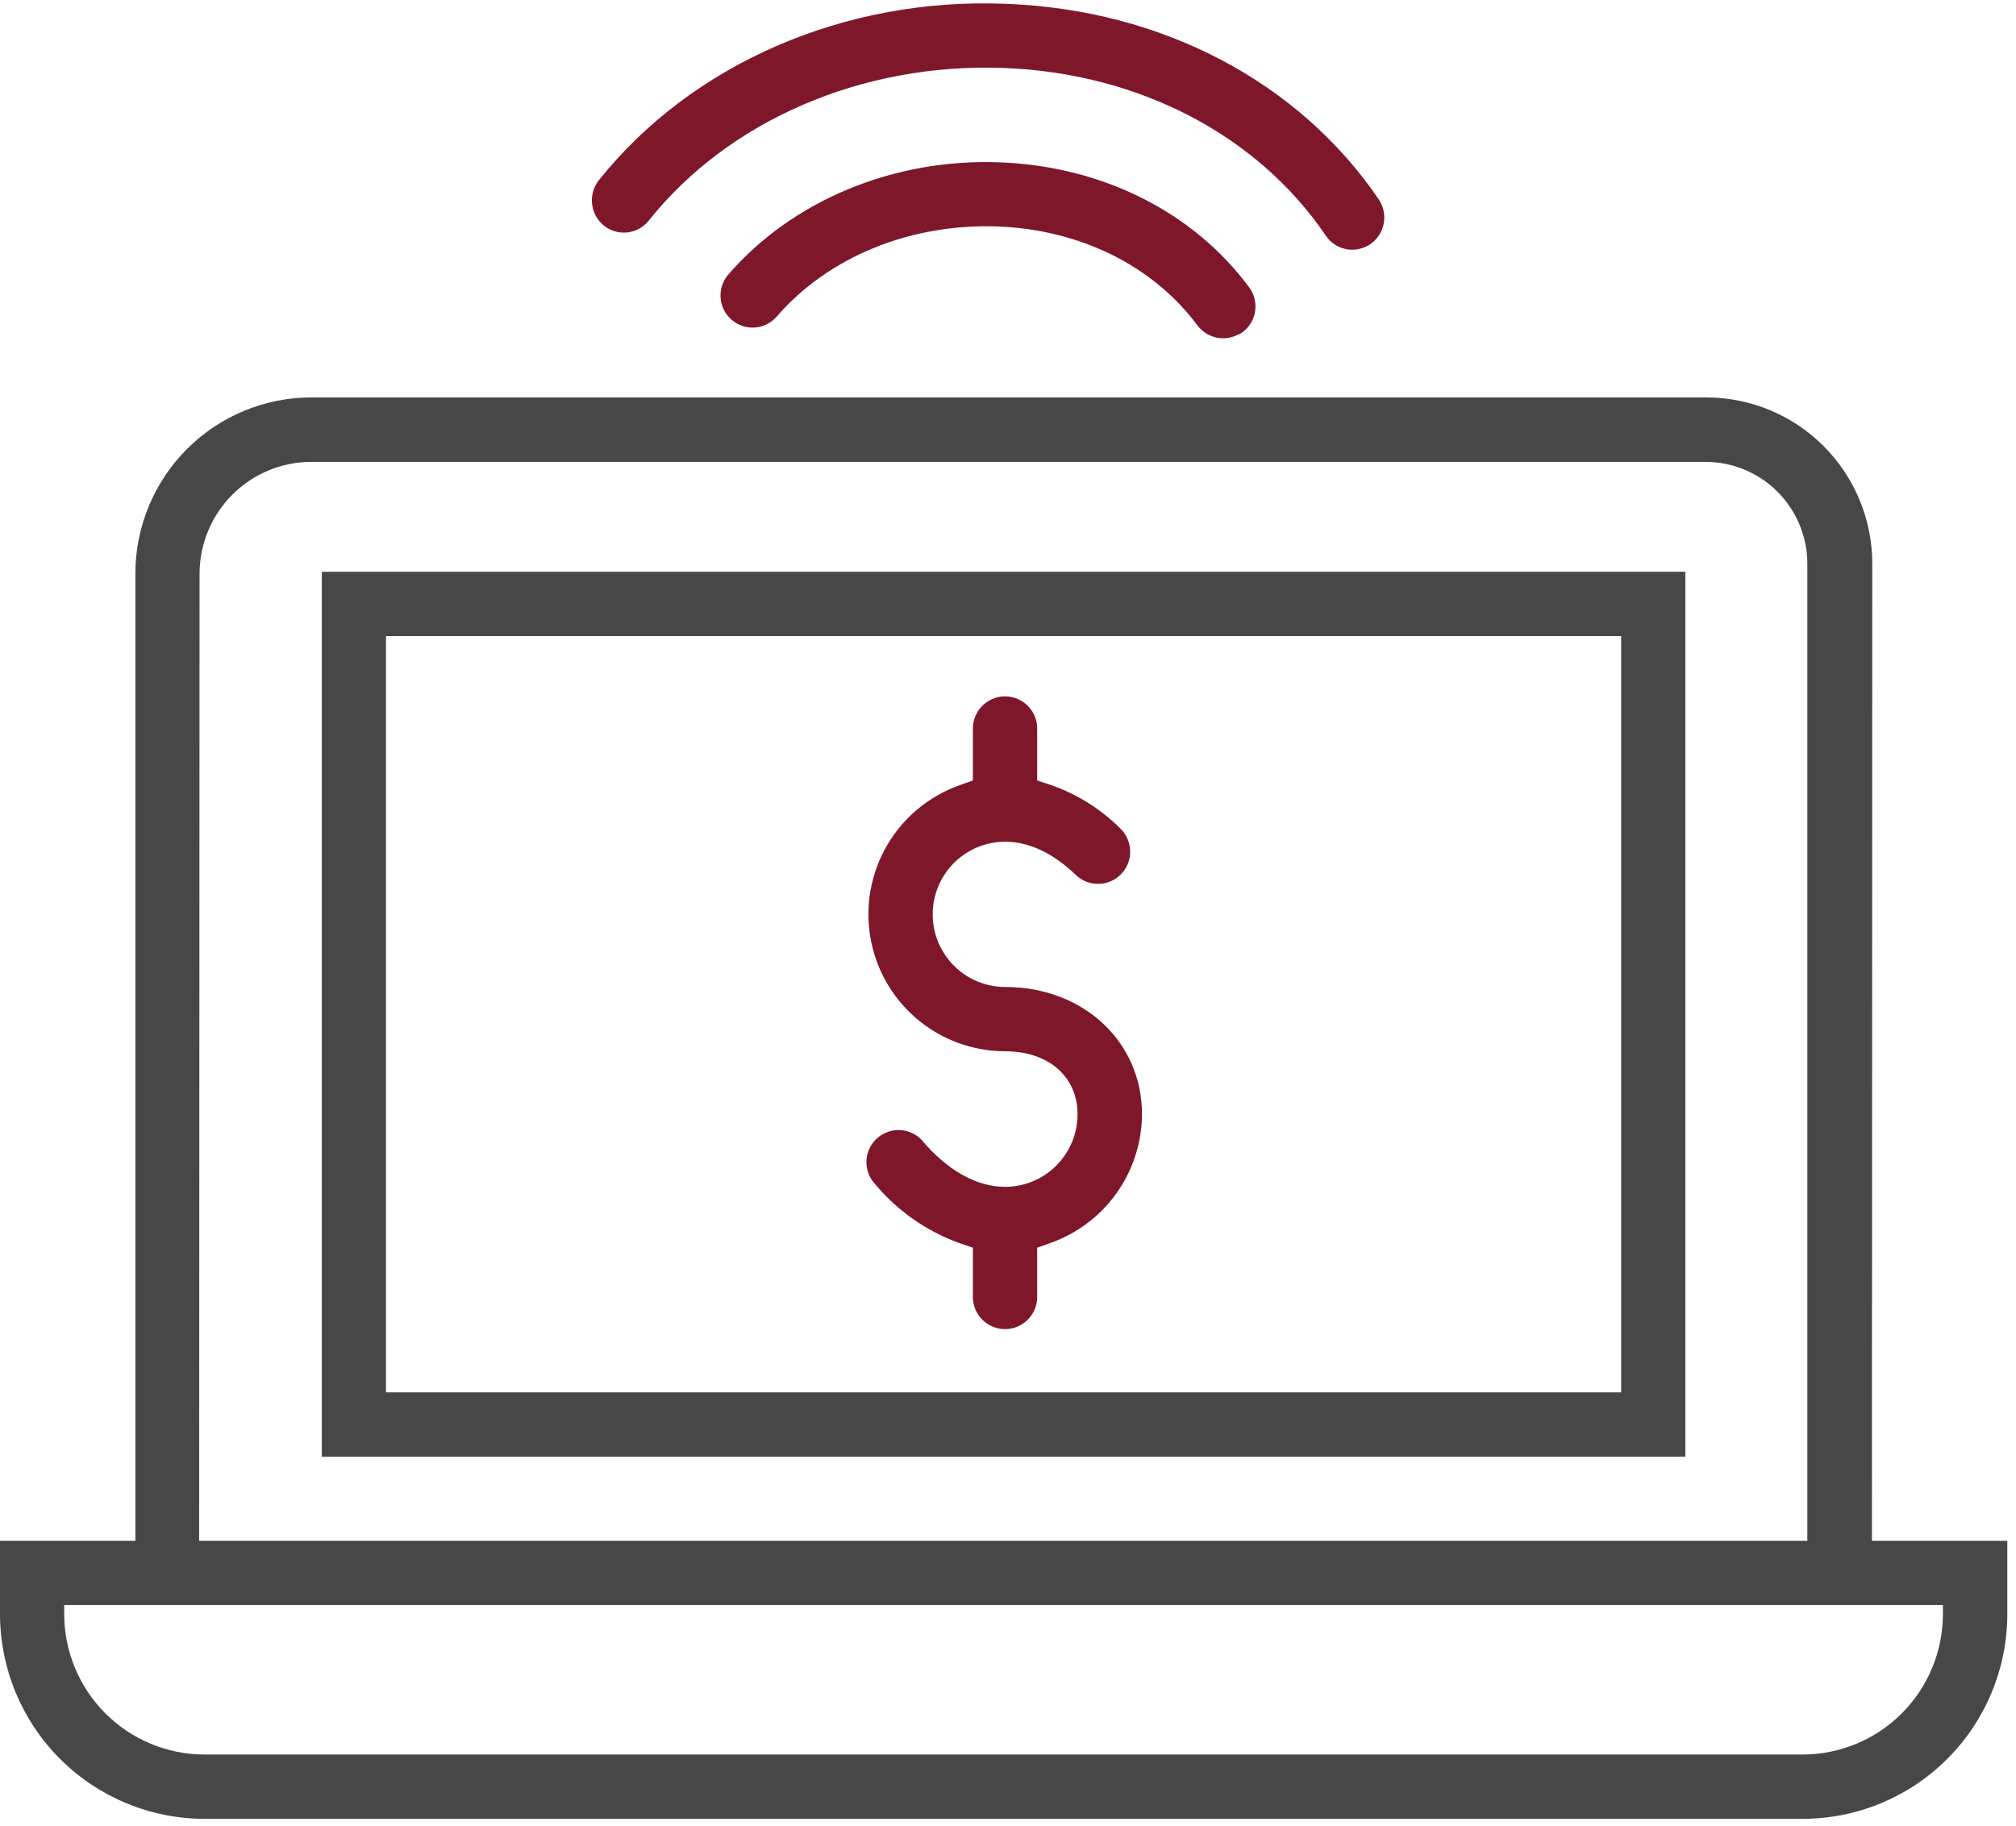
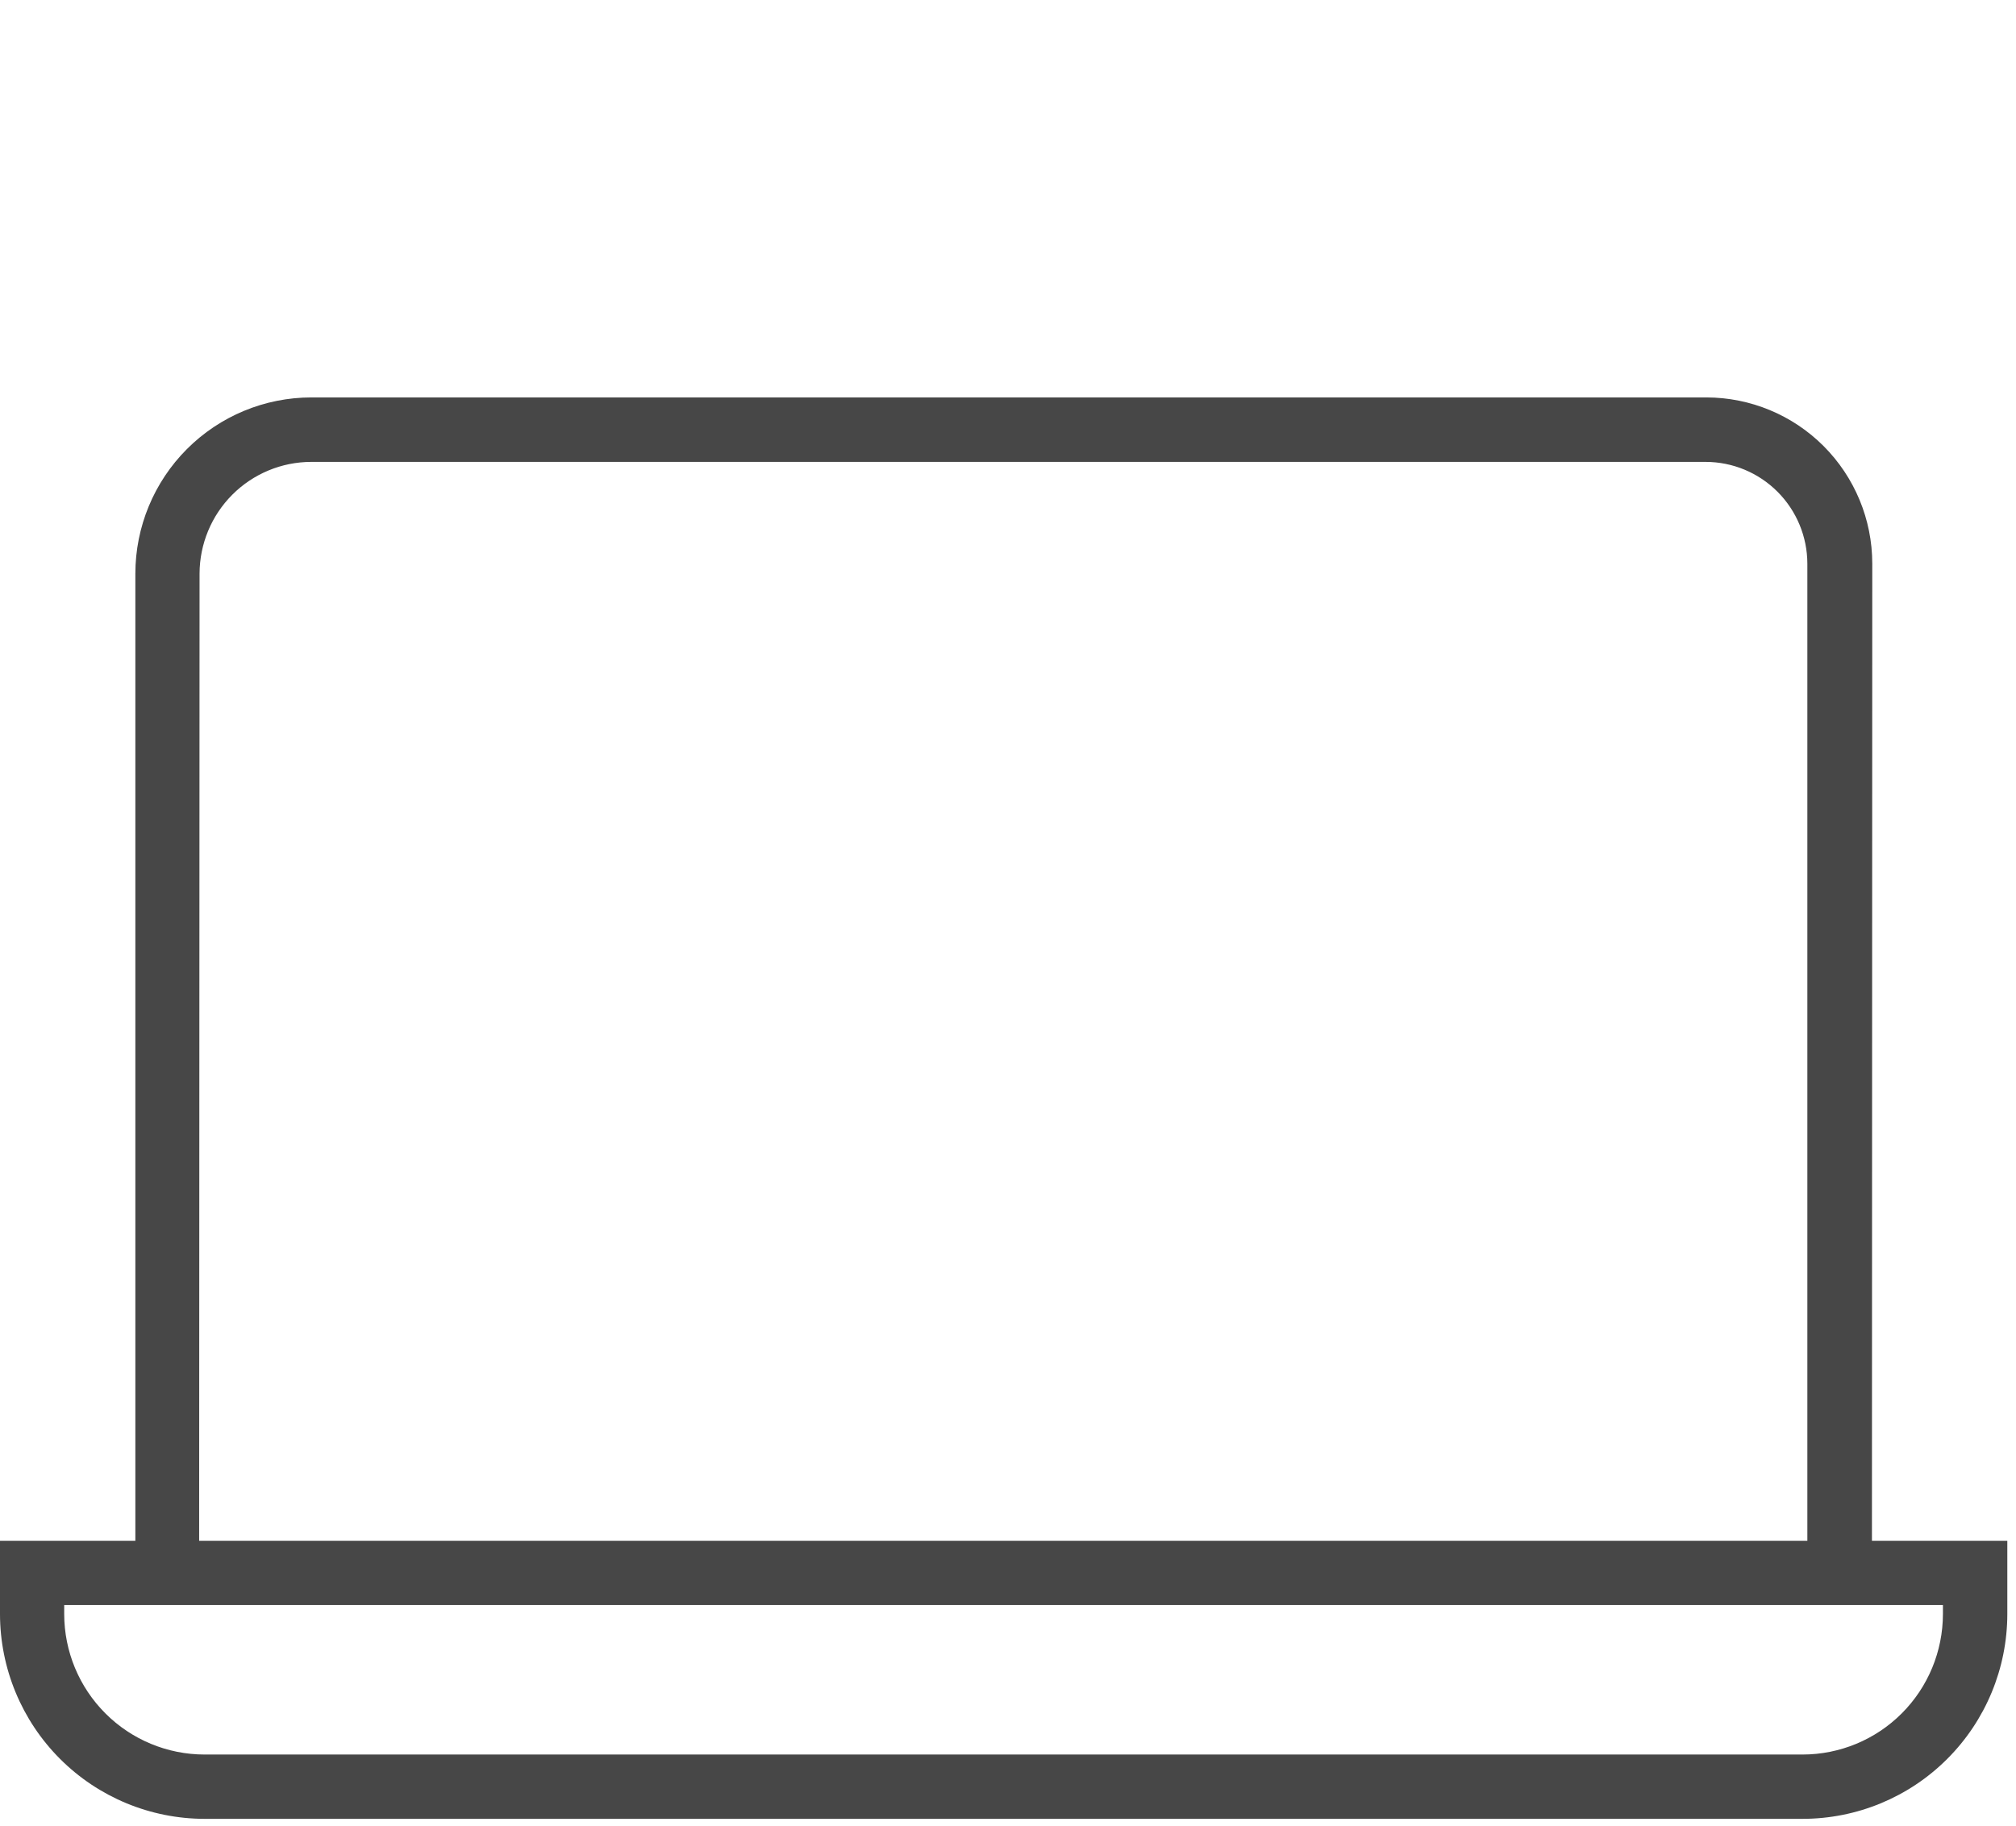
<svg xmlns="http://www.w3.org/2000/svg" width="85" height="77" viewBox="0 0 85 77" fill="none">
-   <path fill-rule="evenodd" clip-rule="evenodd" d="M13.569 61.433H71.058V24.114H13.569V61.433ZM68.353 58.722H16.273V26.826H68.353V58.722Z" fill="#474747" />
  <path fill-rule="evenodd" clip-rule="evenodd" d="M5.707 24.196V64.98H0V68.073C0.003 70.363 0.912 72.558 2.529 74.177C4.146 75.796 6.338 76.706 8.624 76.708H76.002C78.29 76.708 80.484 75.799 82.102 74.179C83.721 72.56 84.631 70.364 84.634 68.073V64.98H78.926L78.94 23.765C78.938 21.908 78.2 20.128 76.889 18.814C75.578 17.501 73.8 16.763 71.946 16.761H13.131C11.162 16.761 9.273 17.544 7.881 18.939C6.489 20.333 5.707 22.224 5.707 24.196ZM8.397 64.98H76.203V23.772C76.201 22.634 75.748 21.543 74.944 20.738C74.14 19.933 73.051 19.481 71.914 19.48H13.116C11.87 19.483 10.676 19.981 9.795 20.863C8.914 21.745 8.418 22.941 8.414 24.189L8.397 64.98ZM2.707 67.691V68.073C2.709 69.644 3.333 71.15 4.443 72.26C5.552 73.371 7.056 73.995 8.624 73.996H76.002C77.571 73.995 79.075 73.371 80.184 72.26C81.293 71.15 81.917 69.644 81.919 68.073V67.691H2.707Z" fill="#474747" />
-   <path d="M57.675 10.356C57.382 10.523 57.038 10.573 56.71 10.497C56.382 10.421 56.095 10.224 55.905 9.945C53.03 5.707 48.043 3.087 42.324 2.866C36.348 2.641 30.713 5.082 27.348 9.31C27.136 9.572 26.834 9.746 26.502 9.796C26.169 9.846 25.83 9.769 25.551 9.581C25.396 9.475 25.264 9.338 25.164 9.178C25.064 9.019 24.998 8.841 24.97 8.654C24.942 8.468 24.952 8.278 25.001 8.097C25.049 7.915 25.134 7.745 25.252 7.598C29.149 2.713 35.593 -0.125 42.428 0.162C49.008 0.41 54.77 3.466 58.128 8.403C58.234 8.559 58.307 8.736 58.342 8.921C58.377 9.107 58.373 9.298 58.33 9.482C58.288 9.666 58.207 9.839 58.094 9.99C57.982 10.142 57.839 10.268 57.675 10.361V10.356Z" fill="#7F172B" />
-   <path d="M52.23 14.094C51.942 14.255 51.605 14.306 51.282 14.235C50.96 14.165 50.674 13.979 50.478 13.712C48.62 11.219 45.559 9.685 42.065 9.551C38.375 9.417 34.923 10.842 32.755 13.343C32.541 13.594 32.242 13.758 31.916 13.804C31.589 13.85 31.257 13.774 30.983 13.591C30.824 13.485 30.689 13.347 30.587 13.186C30.485 13.025 30.419 12.844 30.392 12.655C30.365 12.466 30.378 12.274 30.43 12.09C30.483 11.907 30.573 11.736 30.696 11.591C33.398 8.463 37.667 6.671 42.168 6.847C46.509 7.015 50.335 8.961 52.676 12.128C52.789 12.284 52.867 12.462 52.906 12.65C52.945 12.838 52.944 13.032 52.902 13.22C52.86 13.408 52.779 13.584 52.663 13.738C52.548 13.892 52.401 14.019 52.233 14.111L52.23 14.094Z" fill="#7F172B" />
-   <path d="M42.384 41.625C45.675 41.625 48.15 43.932 48.15 46.993C48.143 48.185 47.769 49.345 47.08 50.316C46.39 51.287 45.418 52.021 44.297 52.419L43.73 52.62V54.754C43.715 55.103 43.566 55.434 43.313 55.676C43.061 55.918 42.725 56.054 42.375 56.054C42.025 56.054 41.689 55.918 41.437 55.676C41.184 55.434 41.035 55.103 41.02 54.754V52.62L40.441 52.424C39.007 51.903 37.742 50.997 36.786 49.806C36.586 49.528 36.499 49.185 36.541 48.845C36.584 48.505 36.754 48.194 37.016 47.974C37.279 47.754 37.614 47.642 37.956 47.66C38.297 47.678 38.62 47.825 38.857 48.072C39.926 49.353 41.176 50.054 42.376 50.054C43.187 50.054 43.964 49.731 44.537 49.157C45.11 48.583 45.432 47.805 45.432 46.993C45.432 45.405 44.205 44.336 42.376 44.336C41.017 44.335 39.702 43.853 38.663 42.975C37.624 42.098 36.928 40.88 36.698 39.539C36.468 38.197 36.719 36.817 37.406 35.642C38.093 34.468 39.172 33.574 40.453 33.119L41.02 32.916V30.784C41.012 30.601 41.042 30.418 41.106 30.247C41.171 30.075 41.269 29.919 41.396 29.786C41.523 29.654 41.675 29.549 41.843 29.477C42.011 29.405 42.192 29.368 42.375 29.368C42.558 29.368 42.739 29.405 42.907 29.477C43.076 29.549 43.228 29.654 43.354 29.786C43.481 29.919 43.579 30.075 43.644 30.247C43.709 30.418 43.738 30.601 43.73 30.784V32.916L44.314 33.109C45.415 33.492 46.415 34.12 47.239 34.945C47.431 35.132 47.564 35.371 47.621 35.634C47.677 35.896 47.655 36.169 47.556 36.419C47.458 36.668 47.288 36.883 47.067 37.035C46.847 37.188 46.586 37.271 46.319 37.275H46.296C45.944 37.277 45.605 37.139 45.353 36.894C44.42 35.994 43.388 35.498 42.384 35.498C41.572 35.498 40.794 35.821 40.221 36.395C39.647 36.97 39.325 37.749 39.325 38.562C39.325 39.374 39.647 40.153 40.221 40.728C40.794 41.302 41.572 41.625 42.384 41.625Z" fill="#7F172B" />
</svg>